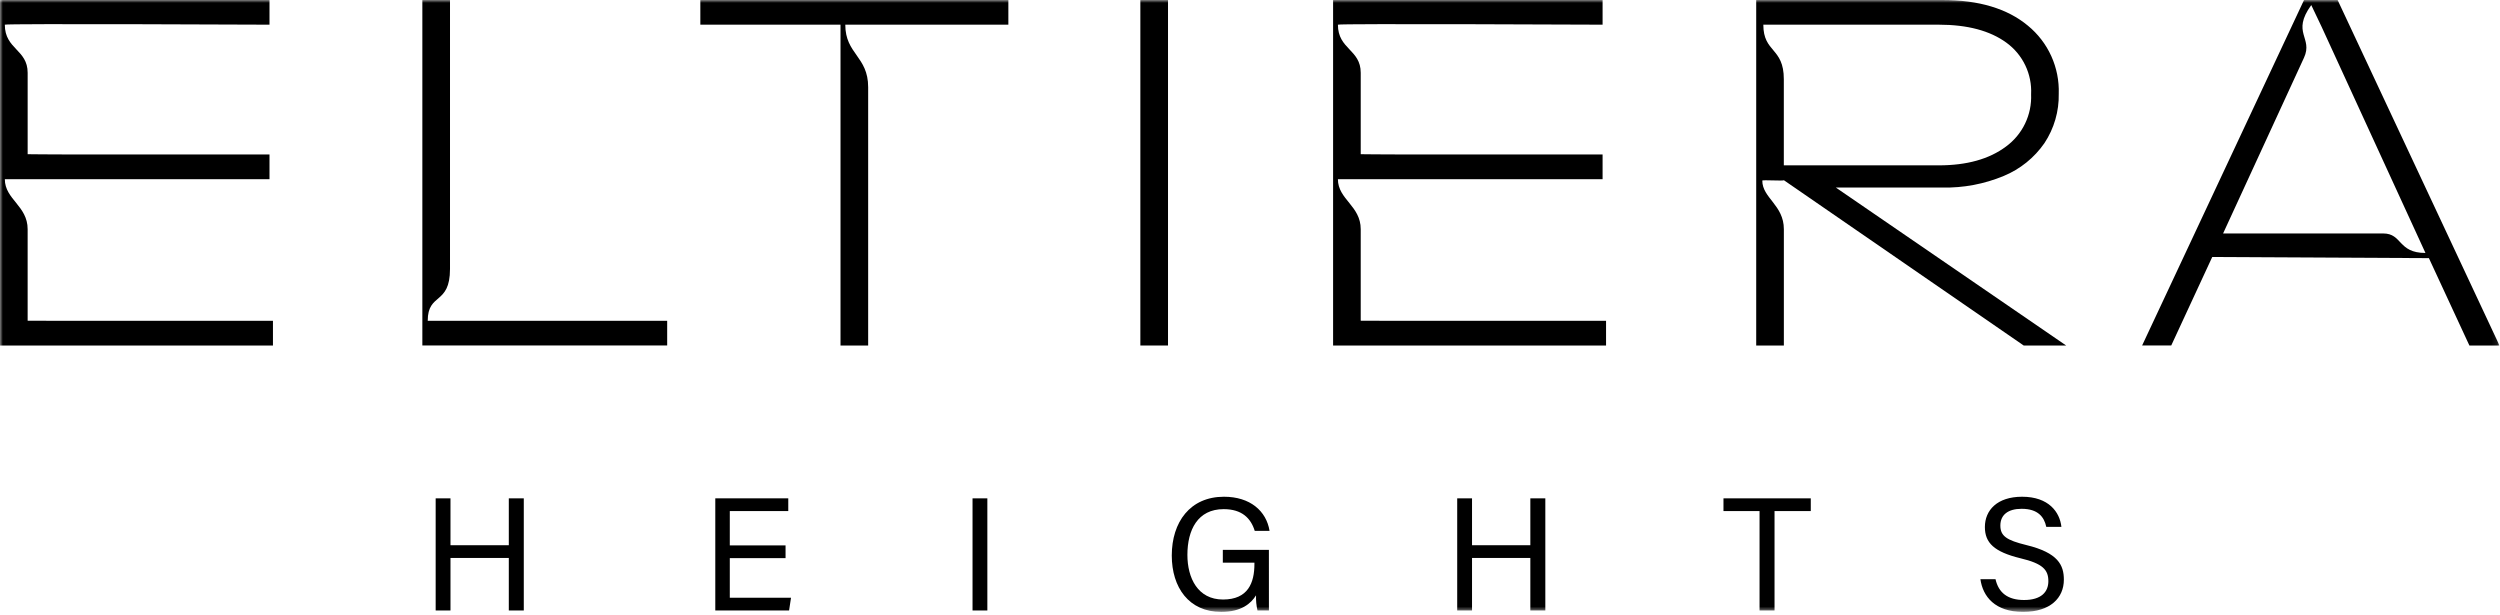
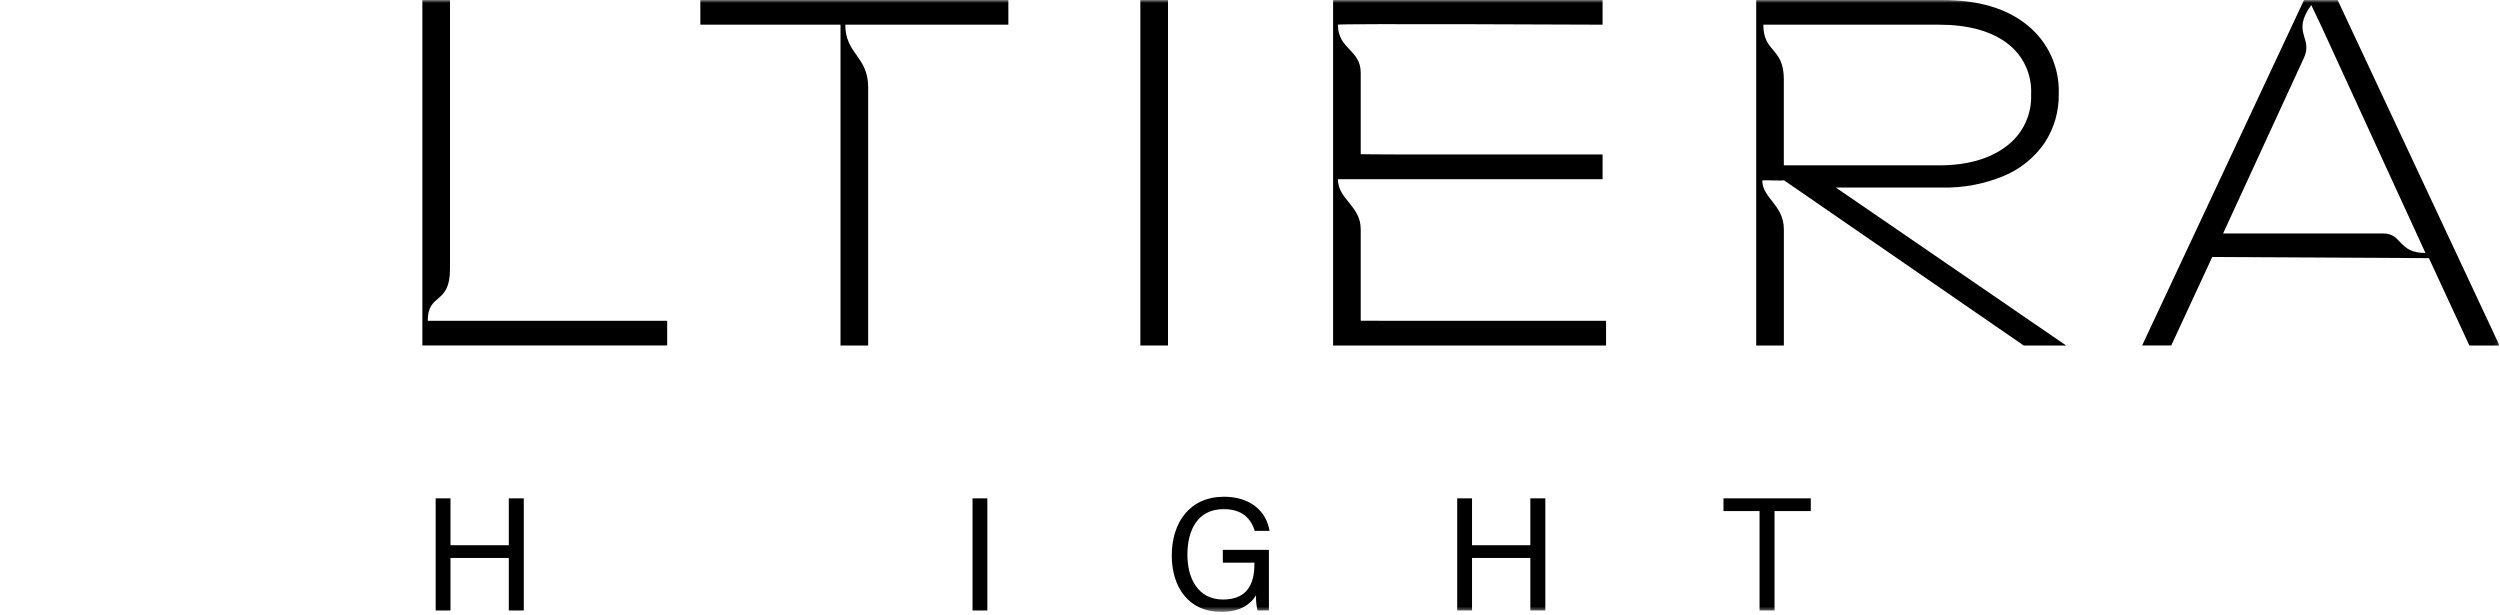
<svg xmlns="http://www.w3.org/2000/svg" width="443" height="109" viewBox="0 0 443 109" fill="none">
  <g clip-path="url(#clip0_1531_2)">
    <path d="M90.16 88.307V96.614H79.826V88.307H77.2V108.176H79.826V98.869H90.16V108.176H92.815V88.307H90.16Z" fill="black" />
-     <path d="M126.75 88.307V108.176H139.825L140.168 105.921H129.32V98.9H139.2V96.643H129.32V90.562H139.682V88.307H126.75Z" fill="black" />
    <path d="M174.959 88.308H172.333V108.176H174.959V88.308Z" fill="black" />
    <mask id="mask0_1531_2" style="mask-type:luminance" maskUnits="userSpaceOnUse" x="0" y="0" width="443" height="109">
      <path d="M442.91 0H0V108.433H442.91V0Z" fill="white" />
    </mask>
    <g mask="url(#mask0_1531_2)">
      <path d="M224.853 108.176H222.826C222.624 107.297 222.538 106.395 222.569 105.493C221.713 106.893 220 108.433 216.403 108.433C210.665 108.433 207.639 104.094 207.639 98.441C207.639 92.504 210.893 88.022 216.888 88.022C221.513 88.022 224.396 90.534 224.967 94.074H222.341C221.656 91.847 220.086 90.22 216.831 90.22C212.231 90.22 210.408 93.902 210.408 98.327C210.408 102.409 212.235 106.235 216.717 106.235C221.17 106.235 222.284 103.266 222.284 99.926V99.7H216.684V97.442H224.848L224.853 108.176Z" fill="black" />
      <path d="M258.217 88.307H260.843V96.614H271.177V88.307H273.832V108.176H271.177V98.869H260.843V108.176H258.217V88.307Z" fill="black" />
      <path d="M311.792 90.562H305.4V88.307H320.87V90.562H314.447V108.176H311.792V90.562Z" fill="black" />
-       <path d="M353.606 102.638C354.148 105.038 355.776 106.321 358.659 106.321C361.742 106.321 362.969 104.865 362.969 102.981C362.969 100.981 361.999 99.869 358.031 98.927C353.349 97.785 351.722 96.186 351.722 93.389C351.722 90.42 353.891 88.022 358.316 88.022C363.055 88.022 364.996 90.762 365.282 93.36H362.6C362.229 91.619 361.144 90.16 358.233 90.16C355.806 90.16 354.464 91.245 354.464 93.129C354.464 94.984 355.578 95.729 359.064 96.583C364.717 97.953 365.716 100.151 365.716 102.721C365.716 105.921 363.347 108.43 358.494 108.43C353.494 108.43 351.357 105.69 350.929 102.635L353.606 102.638Z" fill="black" />
      <path d="M429.79 44.825L411.379 4.725L409.555 0.9C405.973 5.865 409.923 6.628 408.267 10.229L393.931 41.37H422.313C425.706 41.37 424.889 44.825 429.79 44.825ZM408.276 0H414.224L442.91 61.223H437.576L430.4 45.742L392.007 45.542L384.744 61.219H379.584L408.276 0Z" fill="black" />
      <path d="M74.841 0H79.741V47.654C79.741 54.127 75.794 51.801 75.794 56.848H118.224V61.22H74.841V0Z" fill="black" />
      <path d="M149.789 4.373H178.681V0H124.1V4.373H148.939V61.224H153.839V15.446C153.839 9.979 149.786 9.602 149.786 4.373" fill="black" />
      <path d="M206.971 0H202.072V61.224H206.971V0Z" fill="black" />
      <path d="M236.224 0H283.979V4.373C283.979 4.373 237.079 4.155 237.079 4.373C237.079 8.754 241.121 8.754 241.121 12.901V27.324C241.121 27.324 245.093 27.375 249.24 27.375H283.978V31.749H237.078C237.078 35.336 241.12 36.467 241.12 40.615V56.828C244.4 56.828 243.331 56.851 247.42 56.851H284.593V61.223H236.224V0Z" fill="black" />
      <path d="M343.556 4.373C348.629 4.373 352.623 5.437 355.538 7.565C356.97 8.605 358.12 9.985 358.883 11.581C359.647 13.177 360.001 14.939 359.912 16.706C359.989 18.499 359.622 20.284 358.844 21.901C358.066 23.518 356.9 24.918 355.451 25.977C352.478 28.192 348.513 29.3 343.556 29.3H316.093V14.032C316.093 8.376 312.461 9.382 312.461 4.373H343.556ZM366.122 61.224L325.312 33.235H344.168C347.901 33.314 351.61 32.614 355.057 31.18C357.972 29.976 360.478 27.957 362.273 25.364C363.988 22.774 364.873 19.723 364.809 16.618C364.889 14.321 364.437 12.037 363.489 9.943C362.541 7.849 361.122 6.003 359.343 4.548C355.698 1.516 350.64 0 344.168 0H311.2V61.224H316.1V40.616C316.1 36.343 312.28 35.085 312.28 32.006C312.28 31.833 316.1 32.106 316.1 31.93L358.6 61.224H366.122Z" fill="black" />
-       <path d="M0 0H47.755V4.373C47.755 4.373 0.855 4.155 0.855 4.373C0.856 8.754 4.9 8.754 4.9 12.9V27.324C4.9 27.324 8.872 27.375 13.019 27.375H47.755V31.749H0.856C0.856 35.336 4.898 36.467 4.898 40.615V56.828C8.178 56.828 7.109 56.851 11.198 56.851H48.367V61.223H0V0Z" fill="black" />
    </g>
  </g>
  <defs>
    <clipPath id="clip0_1531_2">
      <rect width="442.91" height="108.433" fill="white" />
    </clipPath>
  </defs>
</svg>